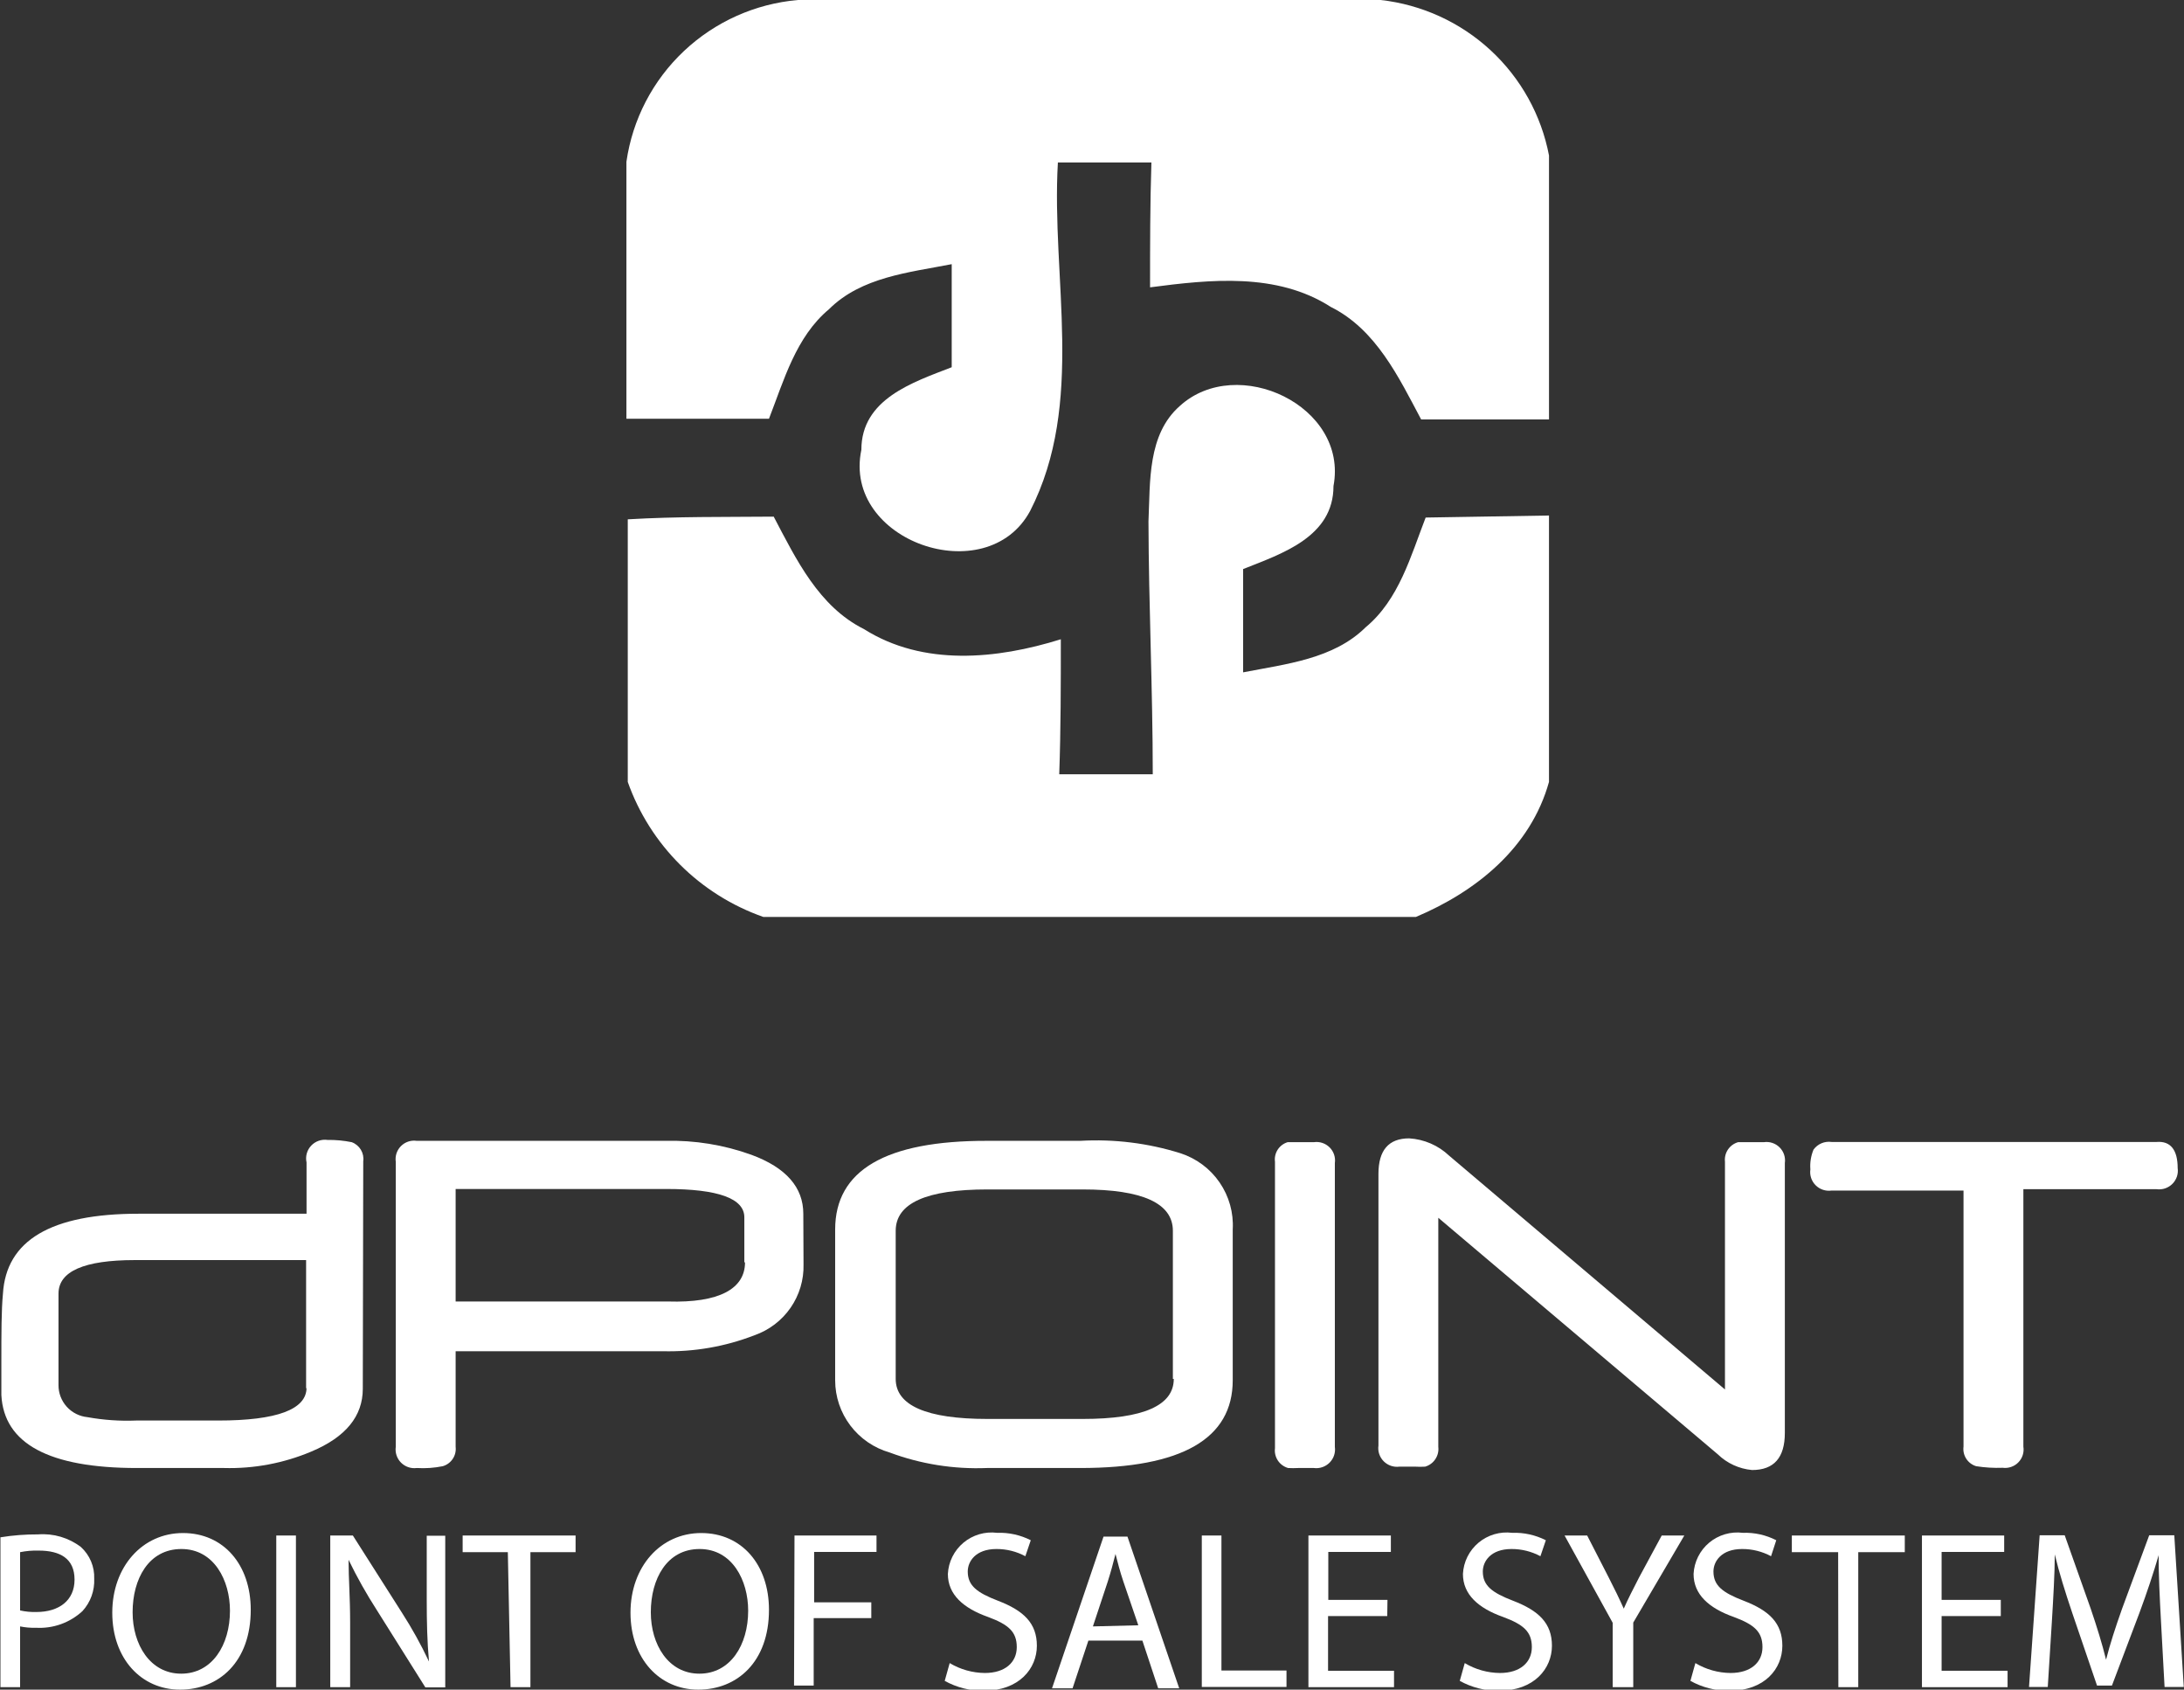
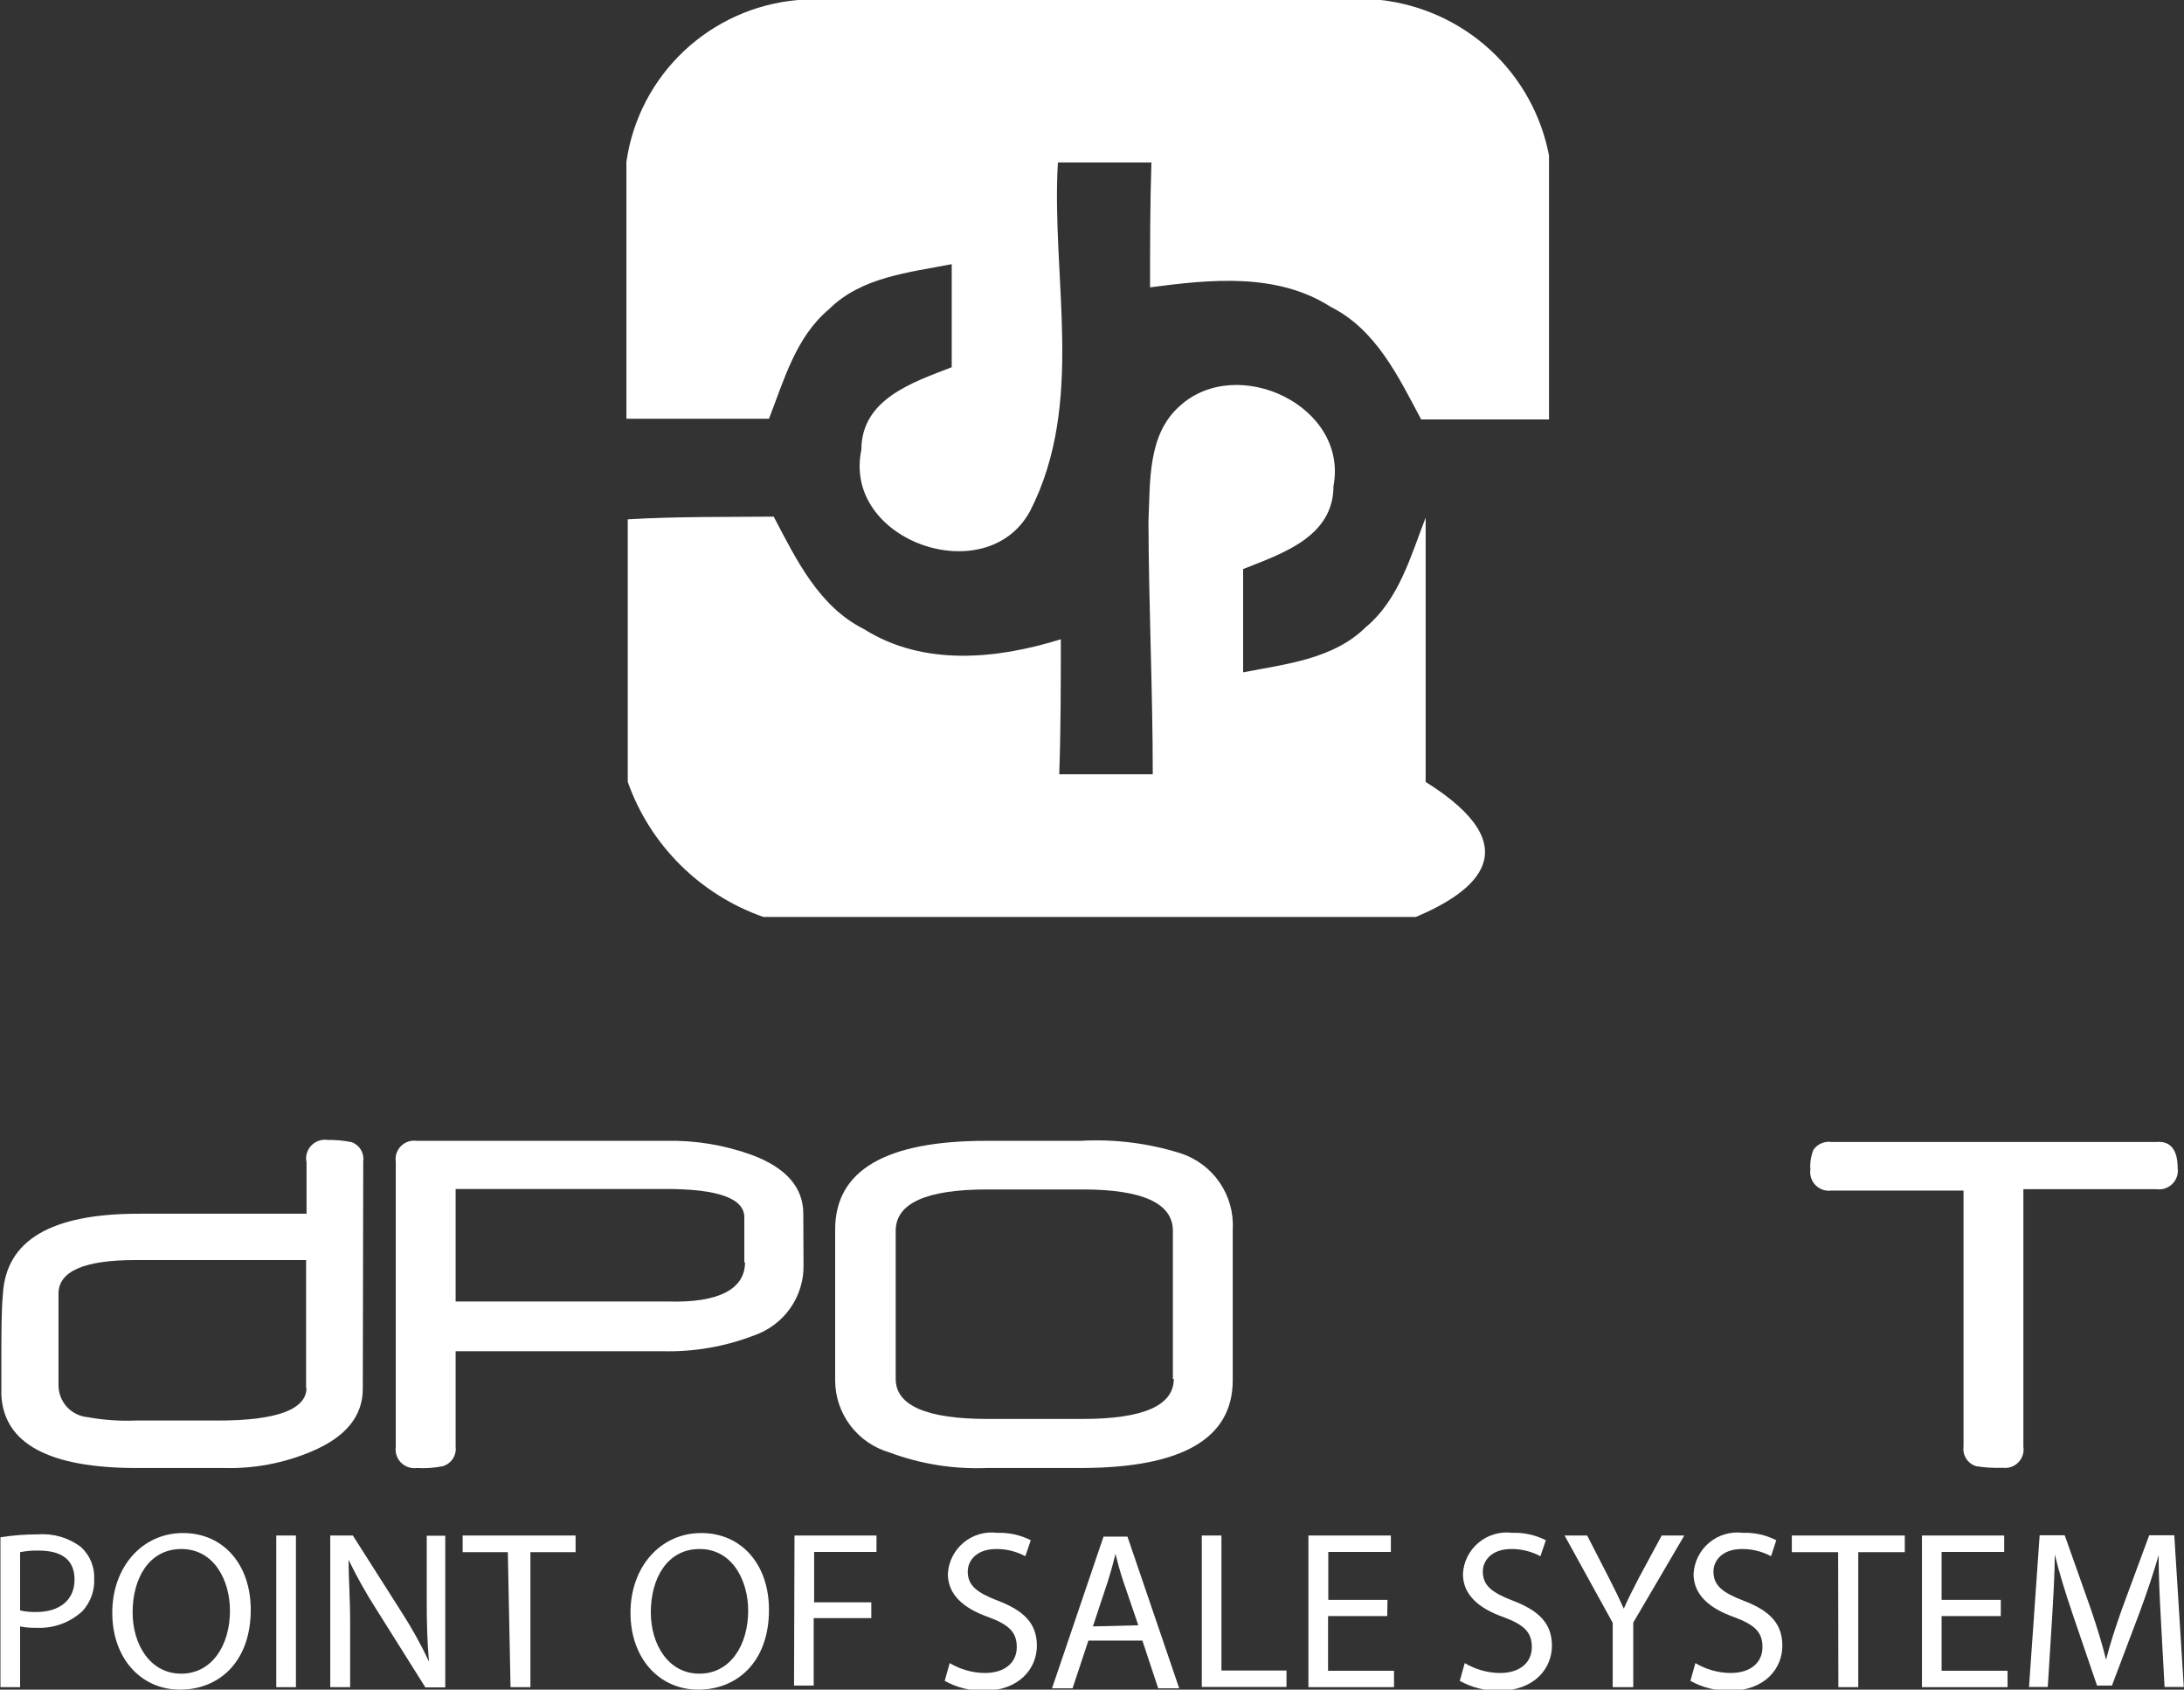
<svg xmlns="http://www.w3.org/2000/svg" width="128" height="99" viewBox="0 0 128 99" fill="none">
  <rect x="0" y="0" width="128" height="99" fill="#333333" stroke="none" />
  <g clip-path="url(#clip0_291_4671)">
    <path d="M46.762 0H80.92C83.326 0.27 85.581 1.301 87.356 2.94C89.131 4.579 90.332 6.742 90.784 9.11V24.575H83.29C81.966 22.084 80.642 19.302 77.994 17.983C74.83 15.953 70.924 16.375 67.403 16.836C67.403 14.397 67.403 11.958 67.482 9.519H62.001C61.604 16.309 63.616 23.6 60.373 29.941C57.831 34.648 49.357 31.708 50.483 26.355C50.483 23.376 53.501 22.4 55.778 21.517C55.778 19.499 55.778 17.561 55.778 15.478C53.276 15.966 50.483 16.23 48.589 18.115C46.643 19.737 45.941 22.294 45.068 24.536C42.287 24.536 39.507 24.536 36.713 24.536V9.479C37.068 7.002 38.254 4.717 40.079 2.996C41.903 1.275 44.259 0.219 46.762 0Z" fill="white" />
-     <path d="M69.15 23.784C72.513 20.726 79.04 23.784 78.153 28.478C78.153 31.457 75.147 32.433 72.857 33.343C72.857 35.36 72.857 37.377 72.857 39.394C75.359 38.907 78.153 38.617 80.033 36.758C81.992 35.136 82.681 32.578 83.555 30.324L90.783 30.205V45.815C89.711 49.665 86.52 52.236 82.985 53.725H44.736C42.903 53.081 41.238 52.037 39.863 50.668C38.488 49.299 37.439 47.641 36.792 45.815V30.429C39.652 30.258 42.499 30.297 45.345 30.271C46.669 32.789 47.993 35.544 50.641 36.863C54.11 39.051 58.413 38.63 62.173 37.456C62.173 40.093 62.173 42.73 62.08 45.367H67.561C67.561 40.423 67.323 35.492 67.31 30.548C67.416 28.227 67.243 25.459 69.15 23.784Z" fill="white" />
+     <path d="M69.15 23.784C72.513 20.726 79.04 23.784 78.153 28.478C78.153 31.457 75.147 32.433 72.857 33.343C72.857 35.36 72.857 37.377 72.857 39.394C75.359 38.907 78.153 38.617 80.033 36.758C81.992 35.136 82.681 32.578 83.555 30.324V45.815C89.711 49.665 86.52 52.236 82.985 53.725H44.736C42.903 53.081 41.238 52.037 39.863 50.668C38.488 49.299 37.439 47.641 36.792 45.815V30.429C39.652 30.258 42.499 30.297 45.345 30.271C46.669 32.789 47.993 35.544 50.641 36.863C54.11 39.051 58.413 38.63 62.173 37.456C62.173 40.093 62.173 42.73 62.08 45.367H67.561C67.561 40.423 67.323 35.492 67.31 30.548C67.416 28.227 67.243 25.459 69.15 23.784Z" fill="white" />
    <path d="M21.263 81.373C21.263 82.981 20.257 84.207 18.244 85.051C16.625 85.734 14.878 86.063 13.12 86.014H8.023C2.878 86.014 0.23 84.59 0.08 81.742C0.08 81.241 0.08 80.582 0.08 79.764C0.08 78.116 0.08 76.772 0.172 75.809C0.358 72.671 2.992 71.115 8.116 71.115H17.966V68.109C17.928 67.937 17.932 67.757 17.979 67.586C18.026 67.415 18.114 67.258 18.235 67.129C18.356 66.999 18.507 66.901 18.674 66.842C18.842 66.783 19.022 66.766 19.198 66.791C19.673 66.784 20.148 66.828 20.614 66.923C20.838 67.005 21.027 67.161 21.15 67.365C21.273 67.569 21.322 67.808 21.289 68.043L21.263 81.373ZM17.94 81.373V73.831H7.904C4.925 73.831 3.429 74.491 3.429 75.796V81.149C3.424 81.617 3.595 82.07 3.908 82.419C4.222 82.769 4.656 82.988 5.124 83.034C6.067 83.204 7.026 83.271 7.984 83.232H12.79C16.219 83.232 17.966 82.586 17.966 81.307L17.94 81.373Z" fill="white" />
    <path d="M47.093 74.082C47.117 74.988 46.851 75.878 46.335 76.624C45.819 77.37 45.078 77.934 44.22 78.235C42.508 78.899 40.681 79.217 38.845 79.171H26.704V84.774C26.733 85.022 26.673 85.271 26.535 85.478C26.397 85.686 26.189 85.838 25.949 85.908C25.449 86.009 24.937 86.045 24.427 86.014C24.259 86.036 24.088 86.019 23.927 85.964C23.767 85.909 23.622 85.818 23.502 85.698C23.383 85.578 23.293 85.432 23.24 85.272C23.187 85.112 23.172 84.941 23.195 84.774V68.07C23.171 67.903 23.186 67.733 23.239 67.573C23.293 67.413 23.383 67.268 23.502 67.149C23.622 67.03 23.768 66.94 23.928 66.887C24.089 66.834 24.259 66.819 24.427 66.844H38.99C40.708 66.801 42.419 67.078 44.035 67.661C46.074 68.413 47.08 69.573 47.08 71.115L47.093 74.082ZM43.624 73.963V71.326C43.624 70.219 42.088 69.665 39.043 69.665H26.704V76.257H39.149C42.141 76.35 43.664 75.519 43.664 73.963H43.624Z" fill="white" />
    <path d="M72.248 80.872C72.248 84.3 69.269 86.014 63.312 86.014H57.844C55.9 86.093 53.959 85.784 52.138 85.104C51.219 84.839 50.412 84.284 49.837 83.524C49.261 82.763 48.949 81.837 48.947 80.885V72.038C48.947 68.567 51.912 66.835 57.844 66.844H63.312C65.295 66.731 67.282 66.976 69.177 67.569C70.113 67.871 70.923 68.473 71.478 69.282C72.034 70.091 72.305 71.06 72.248 72.038V80.872ZM68.74 80.793V72.117C68.74 70.496 66.953 69.692 63.444 69.692H57.87C54.296 69.692 52.495 70.496 52.495 72.117V80.793C52.495 82.348 54.296 83.139 57.87 83.139H63.457C67.019 83.139 68.793 82.348 68.793 80.793H68.74Z" fill="white" />
-     <path d="M78.233 84.774C78.256 84.941 78.241 85.112 78.188 85.272C78.135 85.432 78.045 85.578 77.926 85.698C77.806 85.818 77.661 85.909 77.501 85.964C77.34 86.019 77.169 86.036 77.001 86.014H76.088C75.889 86.025 75.69 86.025 75.492 86.014C75.246 85.943 75.033 85.788 74.892 85.575C74.752 85.362 74.692 85.106 74.724 84.853V68.07C74.691 67.822 74.748 67.571 74.883 67.361C75.019 67.151 75.225 66.996 75.465 66.923H76.021H77.001C77.168 66.898 77.339 66.913 77.5 66.966C77.66 67.019 77.806 67.109 77.926 67.228C78.046 67.347 78.135 67.493 78.189 67.652C78.242 67.812 78.257 67.982 78.233 68.149V84.774Z" fill="white" />
-     <path d="M104.606 83.957C104.606 85.407 103.97 86.132 102.686 86.132C101.929 86.064 101.218 85.738 100.674 85.209L84.296 71.353V84.774C84.326 85.027 84.265 85.281 84.124 85.493C83.984 85.706 83.773 85.862 83.528 85.934C83.33 85.946 83.131 85.946 82.933 85.934H82.019C81.851 85.957 81.68 85.939 81.52 85.885C81.359 85.83 81.214 85.739 81.095 85.619C80.975 85.499 80.886 85.353 80.832 85.193C80.779 85.033 80.764 84.862 80.788 84.695V68.782C80.788 67.397 81.384 66.699 82.588 66.699C83.465 66.751 84.296 67.111 84.932 67.714L101.097 81.412V68.07C101.069 67.819 101.13 67.566 101.271 67.356C101.411 67.147 101.622 66.993 101.865 66.923H102.461H103.375C103.542 66.898 103.713 66.913 103.873 66.966C104.034 67.019 104.18 67.109 104.299 67.228C104.419 67.347 104.509 67.493 104.562 67.652C104.615 67.812 104.63 67.982 104.606 68.149V83.957Z" fill="white" />
    <path d="M127.629 68.439C127.653 68.606 127.638 68.777 127.585 68.937C127.531 69.097 127.442 69.243 127.322 69.363C127.203 69.483 127.058 69.574 126.897 69.629C126.737 69.683 126.566 69.7 126.398 69.678H118.586V84.761C118.613 84.927 118.6 85.098 118.548 85.258C118.497 85.419 118.408 85.565 118.29 85.685C118.172 85.806 118.027 85.897 117.867 85.951C117.707 86.006 117.536 86.023 117.368 86C116.85 86.019 116.332 85.989 115.819 85.908C115.579 85.835 115.373 85.68 115.237 85.47C115.102 85.26 115.045 85.009 115.078 84.761V69.757H107.346C107.177 69.782 107.005 69.766 106.842 69.713C106.68 69.659 106.533 69.569 106.412 69.448C106.291 69.328 106.2 69.181 106.146 69.02C106.093 68.858 106.077 68.687 106.102 68.518C106.071 68.122 106.135 67.725 106.287 67.358C106.406 67.194 106.567 67.066 106.754 66.987C106.94 66.908 107.145 66.881 107.346 66.91H126.398C127.219 66.844 127.629 67.384 127.629 68.439Z" fill="white" />
    <path d="M0.026 90.074C0.757 89.956 1.497 89.899 2.237 89.903C3.134 89.835 4.025 90.098 4.74 90.641C4.998 90.876 5.202 91.163 5.337 91.485C5.472 91.806 5.535 92.152 5.521 92.5C5.537 92.846 5.484 93.192 5.366 93.518C5.248 93.843 5.067 94.143 4.832 94.399C4.467 94.736 4.037 94.996 3.569 95.164C3.1 95.332 2.602 95.403 2.105 95.374C1.794 95.384 1.483 95.358 1.178 95.295V98.855H0.026V90.074ZM1.178 94.359C1.491 94.429 1.811 94.46 2.131 94.451C3.455 94.451 4.369 93.779 4.369 92.553C4.369 91.327 3.535 90.852 2.264 90.852C1.9 90.842 1.535 90.873 1.178 90.945V94.359Z" fill="white" />
    <path d="M14.696 94.32C14.696 97.378 12.829 99 10.552 99C8.275 99 6.58 97.181 6.58 94.491C6.58 91.802 8.341 89.824 10.724 89.824C13.107 89.824 14.696 91.683 14.696 94.32ZM7.772 94.465C7.772 96.363 8.804 98.064 10.618 98.064C12.432 98.064 13.478 96.39 13.478 94.372C13.478 92.606 12.551 90.76 10.631 90.76C8.712 90.76 7.772 92.513 7.772 94.465Z" fill="white" />
    <path d="M17.344 89.969V98.855H16.192V89.969H17.344Z" fill="white" />
    <path d="M19.356 98.855V89.969H20.68L23.54 94.465C24.137 95.391 24.672 96.356 25.142 97.352C25.036 96.165 25.01 95.084 25.01 93.7V89.982H26.095V98.868H24.93L22.097 94.359C21.482 93.405 20.924 92.414 20.429 91.393V91.393C20.429 92.513 20.521 93.581 20.521 95.058V98.855H19.356Z" fill="white" />
    <path d="M29.763 90.945H27.115V89.969H33.734V90.945H31.087V98.855H29.922L29.763 90.945Z" fill="white" />
    <path d="M45.068 94.32C45.068 97.378 43.201 99 40.923 99C38.646 99 36.952 97.181 36.952 94.491C36.952 91.802 38.712 89.824 41.096 89.824C43.479 89.824 45.068 91.683 45.068 94.32ZM38.143 94.465C38.143 96.363 39.176 98.064 40.99 98.064C42.803 98.064 43.849 96.39 43.849 94.372C43.849 92.606 42.923 90.76 41.003 90.76C39.083 90.76 38.143 92.513 38.143 94.465Z" fill="white" />
    <path d="M46.564 89.969H51.37V90.931H47.715V93.885H51.065V94.808H47.689V98.763H46.537L46.564 89.969Z" fill="white" />
    <path d="M55.659 97.444C56.283 97.818 56.996 98.018 57.724 98.024C58.903 98.024 59.591 97.405 59.591 96.508C59.591 95.612 59.114 95.19 57.91 94.742C56.453 94.227 55.553 93.423 55.553 92.223C55.57 91.871 55.66 91.527 55.818 91.211C55.975 90.896 56.196 90.616 56.467 90.389C56.738 90.163 57.053 89.995 57.392 89.895C57.732 89.795 58.088 89.767 58.439 89.811C59.123 89.787 59.802 89.937 60.412 90.246L60.094 91.182C59.573 90.903 58.991 90.758 58.4 90.76C57.181 90.76 56.718 91.485 56.718 92.078C56.718 92.909 57.261 93.318 58.492 93.792C60.002 94.372 60.769 95.111 60.769 96.429C60.769 97.748 59.75 99.066 57.645 99.066C56.848 99.072 56.064 98.872 55.368 98.486L55.659 97.444Z" fill="white" />
    <path d="M63.788 96.126L62.861 98.921H61.657L64.675 90.035H66.079L69.111 98.921H67.879L66.953 96.126H63.788ZM66.714 95.229L65.84 92.672C65.642 92.091 65.509 91.564 65.377 91.05C65.245 91.577 65.099 92.118 64.927 92.658L64.053 95.295L66.714 95.229Z" fill="white" />
    <path d="M70.435 89.969H71.586V97.879H75.399V98.842H70.435V89.969Z" fill="white" />
    <path d="M81.304 94.689H77.835V97.893H81.701V98.855H76.684V89.969H81.516V90.931H77.849V93.74H81.317L81.304 94.689Z" fill="white" />
    <path d="M85.846 97.444C86.47 97.818 87.183 98.018 87.911 98.024C89.089 98.024 89.778 97.405 89.778 96.508C89.778 95.612 89.301 95.19 88.096 94.742C86.64 94.227 85.74 93.423 85.74 92.223C85.757 91.871 85.847 91.527 86.004 91.211C86.162 90.896 86.383 90.616 86.654 90.389C86.925 90.163 87.24 89.995 87.579 89.895C87.918 89.795 88.275 89.767 88.626 89.811C89.31 89.787 89.988 89.937 90.599 90.246L90.281 91.182C89.76 90.903 89.177 90.758 88.586 90.76C87.368 90.76 86.905 91.485 86.905 92.078C86.905 92.909 87.448 93.318 88.679 93.792C90.188 94.372 90.956 95.111 90.956 96.429C90.956 97.748 89.936 99.066 87.831 99.066C87.035 99.072 86.25 98.872 85.554 98.486L85.846 97.444Z" fill="white" />
    <path d="M94.517 98.855V95.084L91.697 89.969H93.021L94.279 92.421C94.623 93.094 94.888 93.634 95.166 94.254C95.418 93.674 95.722 93.094 96.066 92.421L97.39 89.969H98.714L95.722 95.071V98.855H94.517Z" fill="white" />
    <path d="M99.363 97.444C99.987 97.818 100.7 98.018 101.428 98.024C102.607 98.024 103.295 97.405 103.295 96.508C103.295 95.612 102.819 95.19 101.614 94.742C100.157 94.227 99.257 93.423 99.257 92.223C99.274 91.871 99.365 91.527 99.522 91.211C99.679 90.896 99.9 90.616 100.171 90.389C100.442 90.163 100.757 89.995 101.097 89.895C101.436 89.795 101.792 89.767 102.143 89.811C102.823 89.786 103.498 89.936 104.103 90.246L103.798 91.182C103.278 90.903 102.695 90.758 102.104 90.76C100.886 90.76 100.422 91.485 100.422 92.078C100.422 92.909 100.965 93.318 102.196 93.792C103.706 94.372 104.46 95.111 104.46 96.429C104.46 97.748 103.454 99.066 101.349 99.066C100.552 99.072 99.768 98.872 99.072 98.486L99.363 97.444Z" fill="white" />
    <path d="M107.73 90.945H105.016V89.969H111.636V90.945H108.909V98.855H107.743L107.73 90.945Z" fill="white" />
    <path d="M117.263 94.689H113.794V97.893H117.66V98.855H112.642V89.969H117.461V90.931H113.794V93.74H117.263V94.689Z" fill="white" />
    <path d="M126.649 94.953C126.583 93.713 126.504 92.223 126.517 91.116C126.212 92.157 125.842 93.278 125.392 94.491L123.776 98.763H122.903L121.459 94.531C121.036 93.278 120.678 92.131 120.427 91.076C120.427 92.184 120.334 93.713 120.255 95.032L120.016 98.842H118.917L119.54 89.956H121.009L122.532 94.254C122.903 95.348 123.207 96.324 123.432 97.246C123.657 96.35 123.975 95.374 124.372 94.254L125.961 89.956H127.431L127.987 98.842H126.861L126.649 94.953Z" fill="white" />
  </g>
  <defs>
    <clipPath id="clip0_291_4671">
      <rect width="128" height="99" fill="white" />
    </clipPath>
  </defs>
</svg>